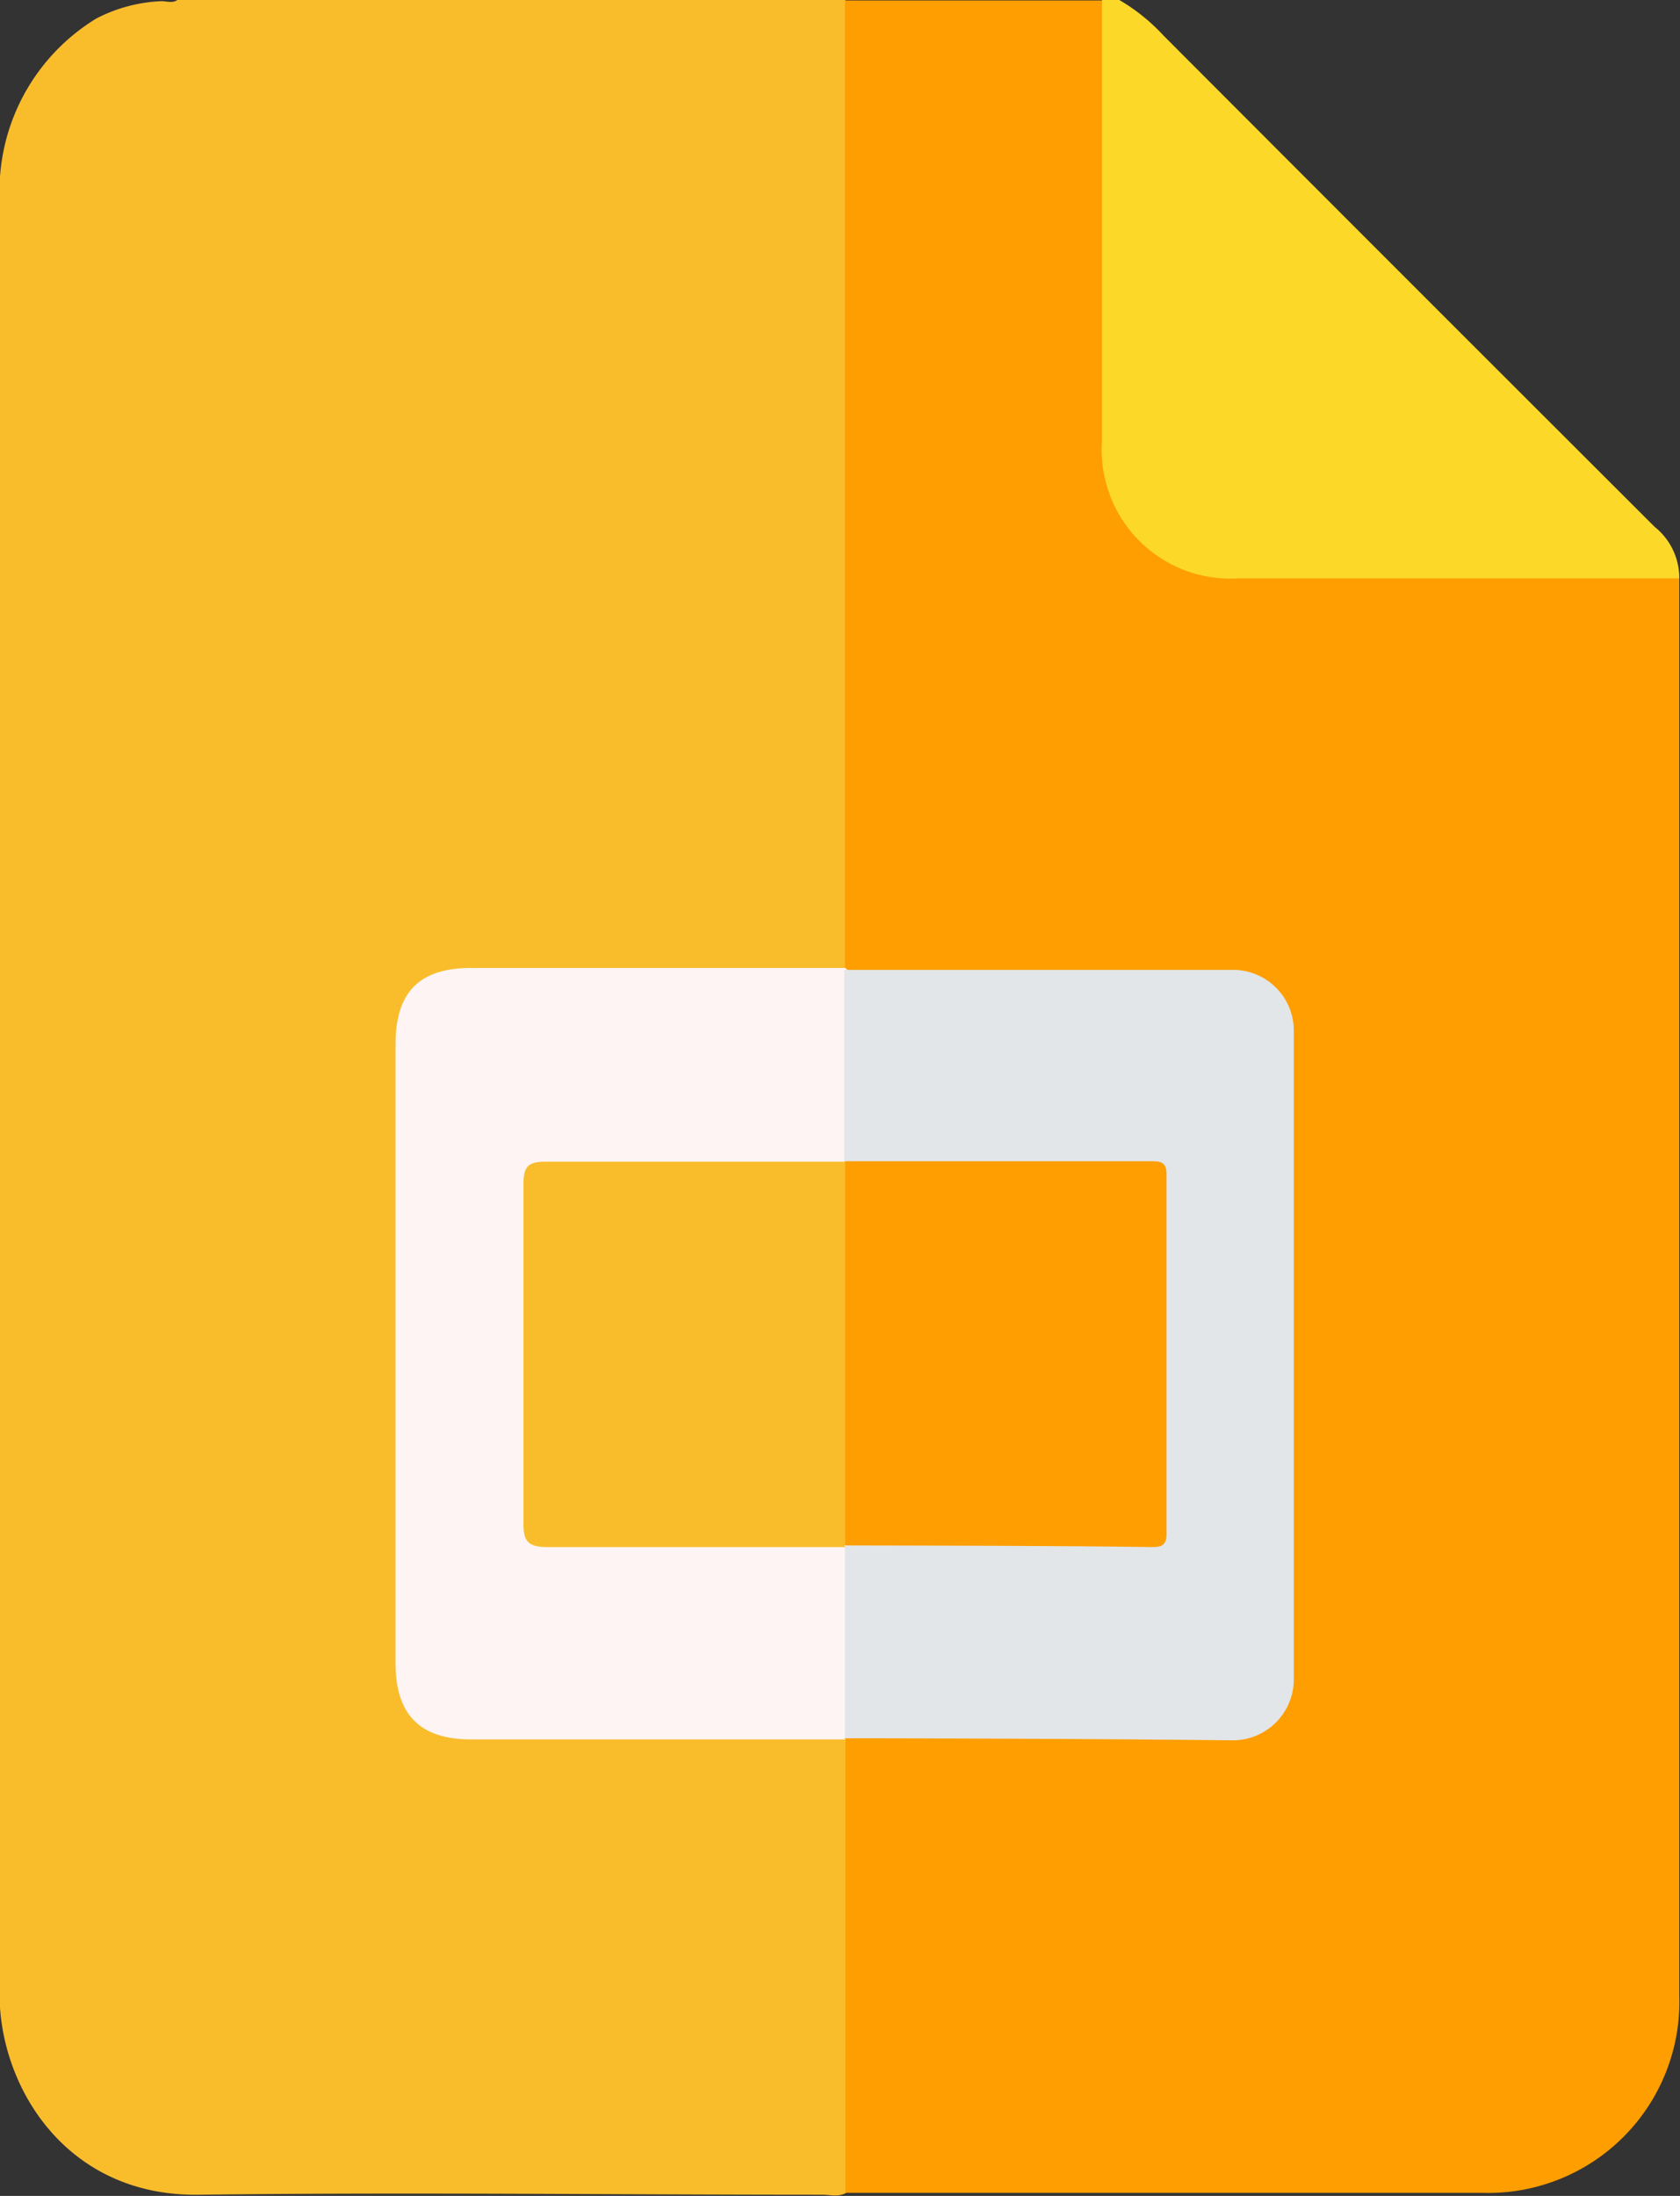
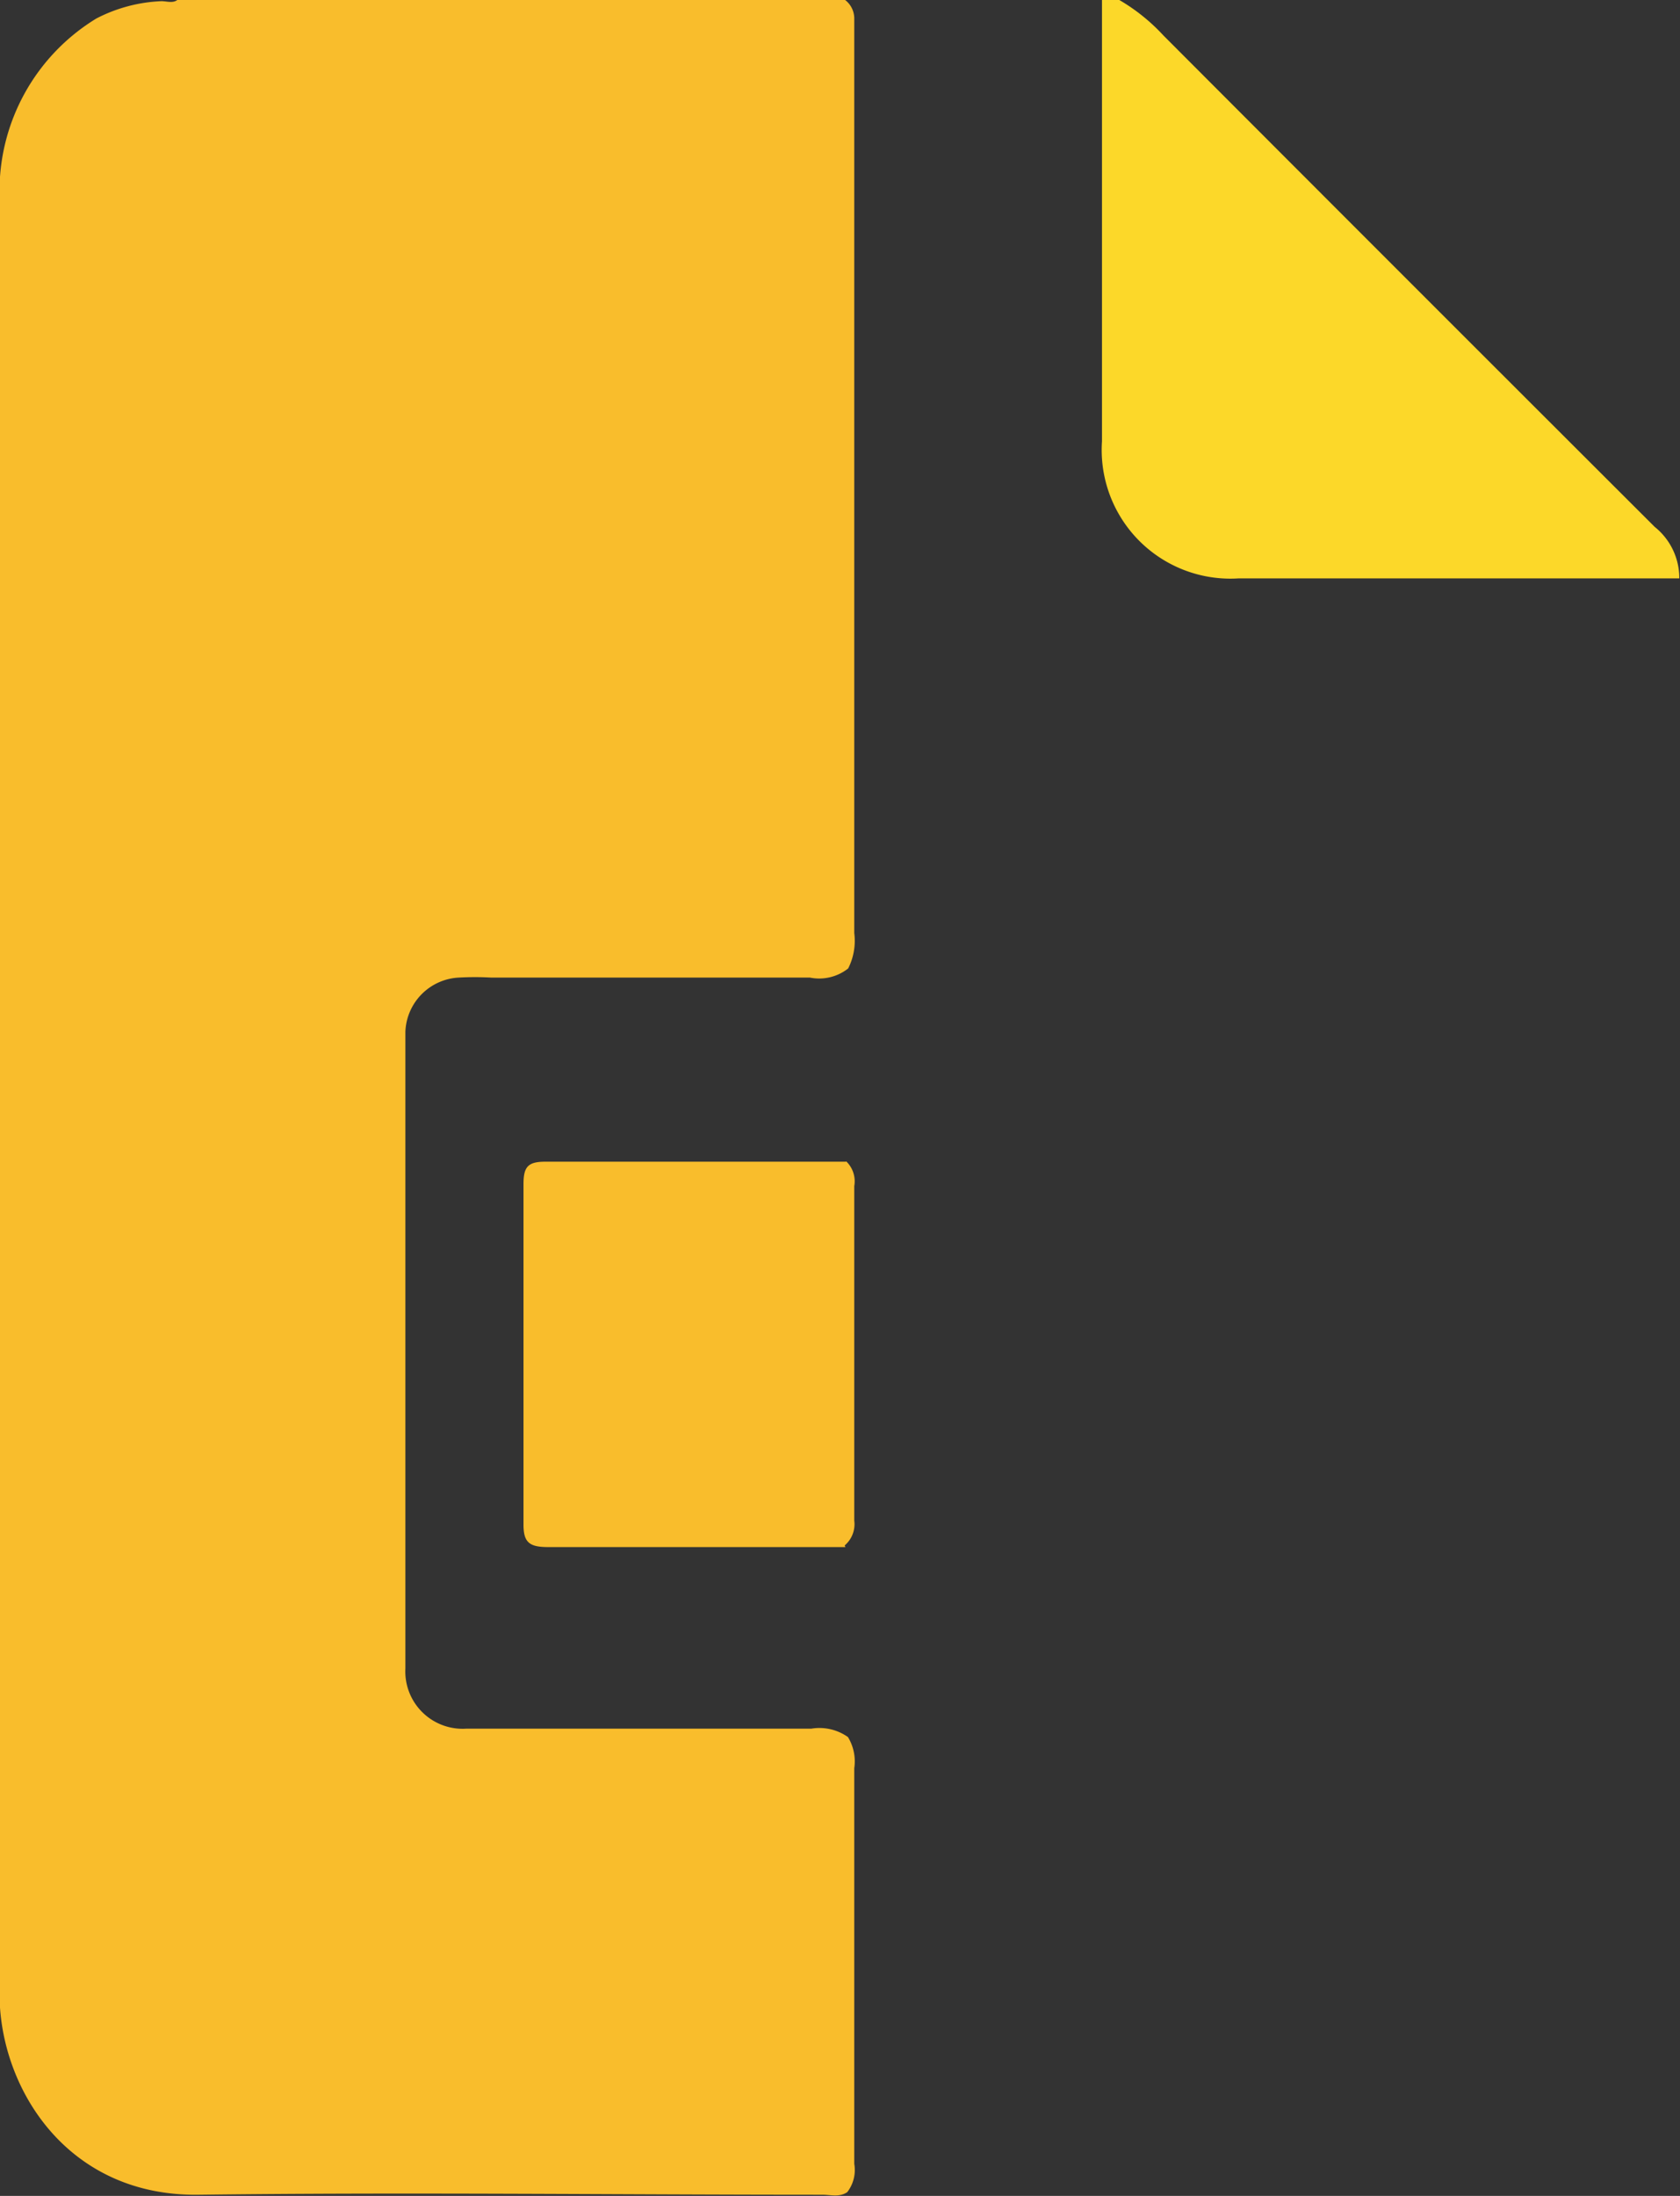
<svg xmlns="http://www.w3.org/2000/svg" id="Layer_1" data-name="Layer 1" viewBox="0 0 71.82 93.85">
  <rect x="0" y="0" width="71.82" height="93.85" fill="#333333" stroke="none" />
  <path d="M23.06,3.37H51.61a1,1,0,0,1,.39.79c0,.28,0,.55,0,.83q0,19.12,0,38.26a2.62,2.62,0,0,1-.26,1.51,2,2,0,0,1-1.64.39c-4.54,0-9.09,0-13.63,0a12.48,12.48,0,0,0-1.37,0,2.41,2.41,0,0,0-2.29,2.32c0,.33,0,.67,0,1V73.86c0,.27,0,.55,0,.82a2.45,2.45,0,0,0,2.62,2.57c1.49,0,3,0,4.48,0H50.17a2.11,2.11,0,0,1,1.56.36A2,2,0,0,1,52,78.94q0,8.46,0,16.91a1.55,1.55,0,0,1-.3,1.21c-.34.23-.71.11-1.07.11-8.87,0-17.75-.11-26.62,0-5.69.1-8.55-4.6-8.55-8.58q0-35.69,0-71.35c0-1.86,0-3.72,0-5.58a8.63,8.63,0,0,1,4.14-7.5,6.6,6.6,0,0,1,2.8-.74C22.64,3.43,22.87,3.51,23.06,3.37Z" transform="translate(-15.48 -3.37)" style="fill:#f9bd2c" />
-   <path d="M87.27,28.09c0,.3,0,.61,0,.91q0,29.84,0,59.67a8.17,8.17,0,0,1-8.41,8.42H52.53l-.91,0V77.71l.09-.15c.46-.41,1-.28,1.57-.29H66.72c.43,0,.86,0,1.28,0a2.3,2.3,0,0,0,2.39-2.37c0-.39,0-.79,0-1.19V48c0-2-.83-2.82-2.86-2.83-4.76,0-9.51,0-14.27,0-.53,0-1.11.12-1.57-.28l-.09-.16q0-20.67,0-41.34h11c.54.44.41,1,.42,1.62,0,5.55,0,11.1,0,16.65a8.9,8.9,0,0,0,.07,1.55,5.05,5.05,0,0,0,5.29,4.46c5.77,0,11.53,0,17.3,0C86.23,27.67,86.85,27.53,87.27,28.09Z" transform="translate(-15.48 -3.37)" style="fill:#fe9e00" />
  <path d="M87.27,28.09H68.42a5.5,5.5,0,0,1-5.83-5.86V3.37h.74a8.15,8.15,0,0,1,1.89,1.52q10.48,10.5,21,21A2.8,2.8,0,0,1,87.27,28.09Z" transform="translate(-15.48 -3.37)" style="fill:#fcd829" />
-   <path d="M51.62,77.71l-16,0c-2.19,0-3.23-1.06-3.23-3.26V48c0-2.21,1-3.26,3.23-3.26l16,0,0,0A1.18,1.18,0,0,1,52,45.81q0,3.09,0,6.18a1.69,1.69,0,0,1-.28,1,2,2,0,0,1-1.56.37c-3.41,0-6.83,0-10.25,0-1.5,0-1.62.13-1.62,1.61q0,6.23,0,12.45c0,1.42.14,1.56,1.58,1.56,3.42,0,6.83,0,10.25,0a2.24,2.24,0,0,1,1.57.34A1.75,1.75,0,0,1,52,70.5q0,3,0,6a1.24,1.24,0,0,1-.42,1.14Z" transform="translate(-15.48 -3.37)" style="fill:#fef4f4" />
-   <path d="M51.6,77.66c0-2.72,0-5.45,0-8.17a1.19,1.19,0,0,1,.08-.16c.43-.4,1-.29,1.48-.29,3.38,0,6.76,0,10.15,0,1.45,0,1.58-.14,1.59-1.56V55c0-1.42-.14-1.55-1.6-1.55h-10a3,3,0,0,1-1.52-.18.56.56,0,0,1-.21-.27c0-2.73,0-5.45,0-8.18q8.32,0,16.65,0a2.6,2.6,0,0,1,2.57,2.56q0,13.9,0,27.8a2.61,2.61,0,0,1-2.57,2.57C62.7,77.69,57.15,77.67,51.6,77.66Z" transform="translate(-15.48 -3.37)" style="fill:#e2e6e9" />
  <path d="M51.62,69.49c-4.23,0-8.47,0-12.7,0-.81,0-1.07-.19-1.06-1,0-4.84,0-9.68,0-14.53,0-.77.23-.95,1-.94,4.26,0,8.53,0,12.79,0V53A1.18,1.18,0,0,1,52,54.06q0,7.15,0,14.3a1.19,1.19,0,0,1-.41,1.06Z" transform="translate(-15.48 -3.37)" style="fill:#f9bd2c" />
-   <path d="M51.61,69.42V53l13.16,0c.42,0,.58.12.58.57q0,7.66,0,15.35c0,.44-.16.57-.58.57C60.38,69.43,56,69.43,51.61,69.42Z" transform="translate(-15.48 -3.37)" style="fill:#fe9e00" />
</svg>